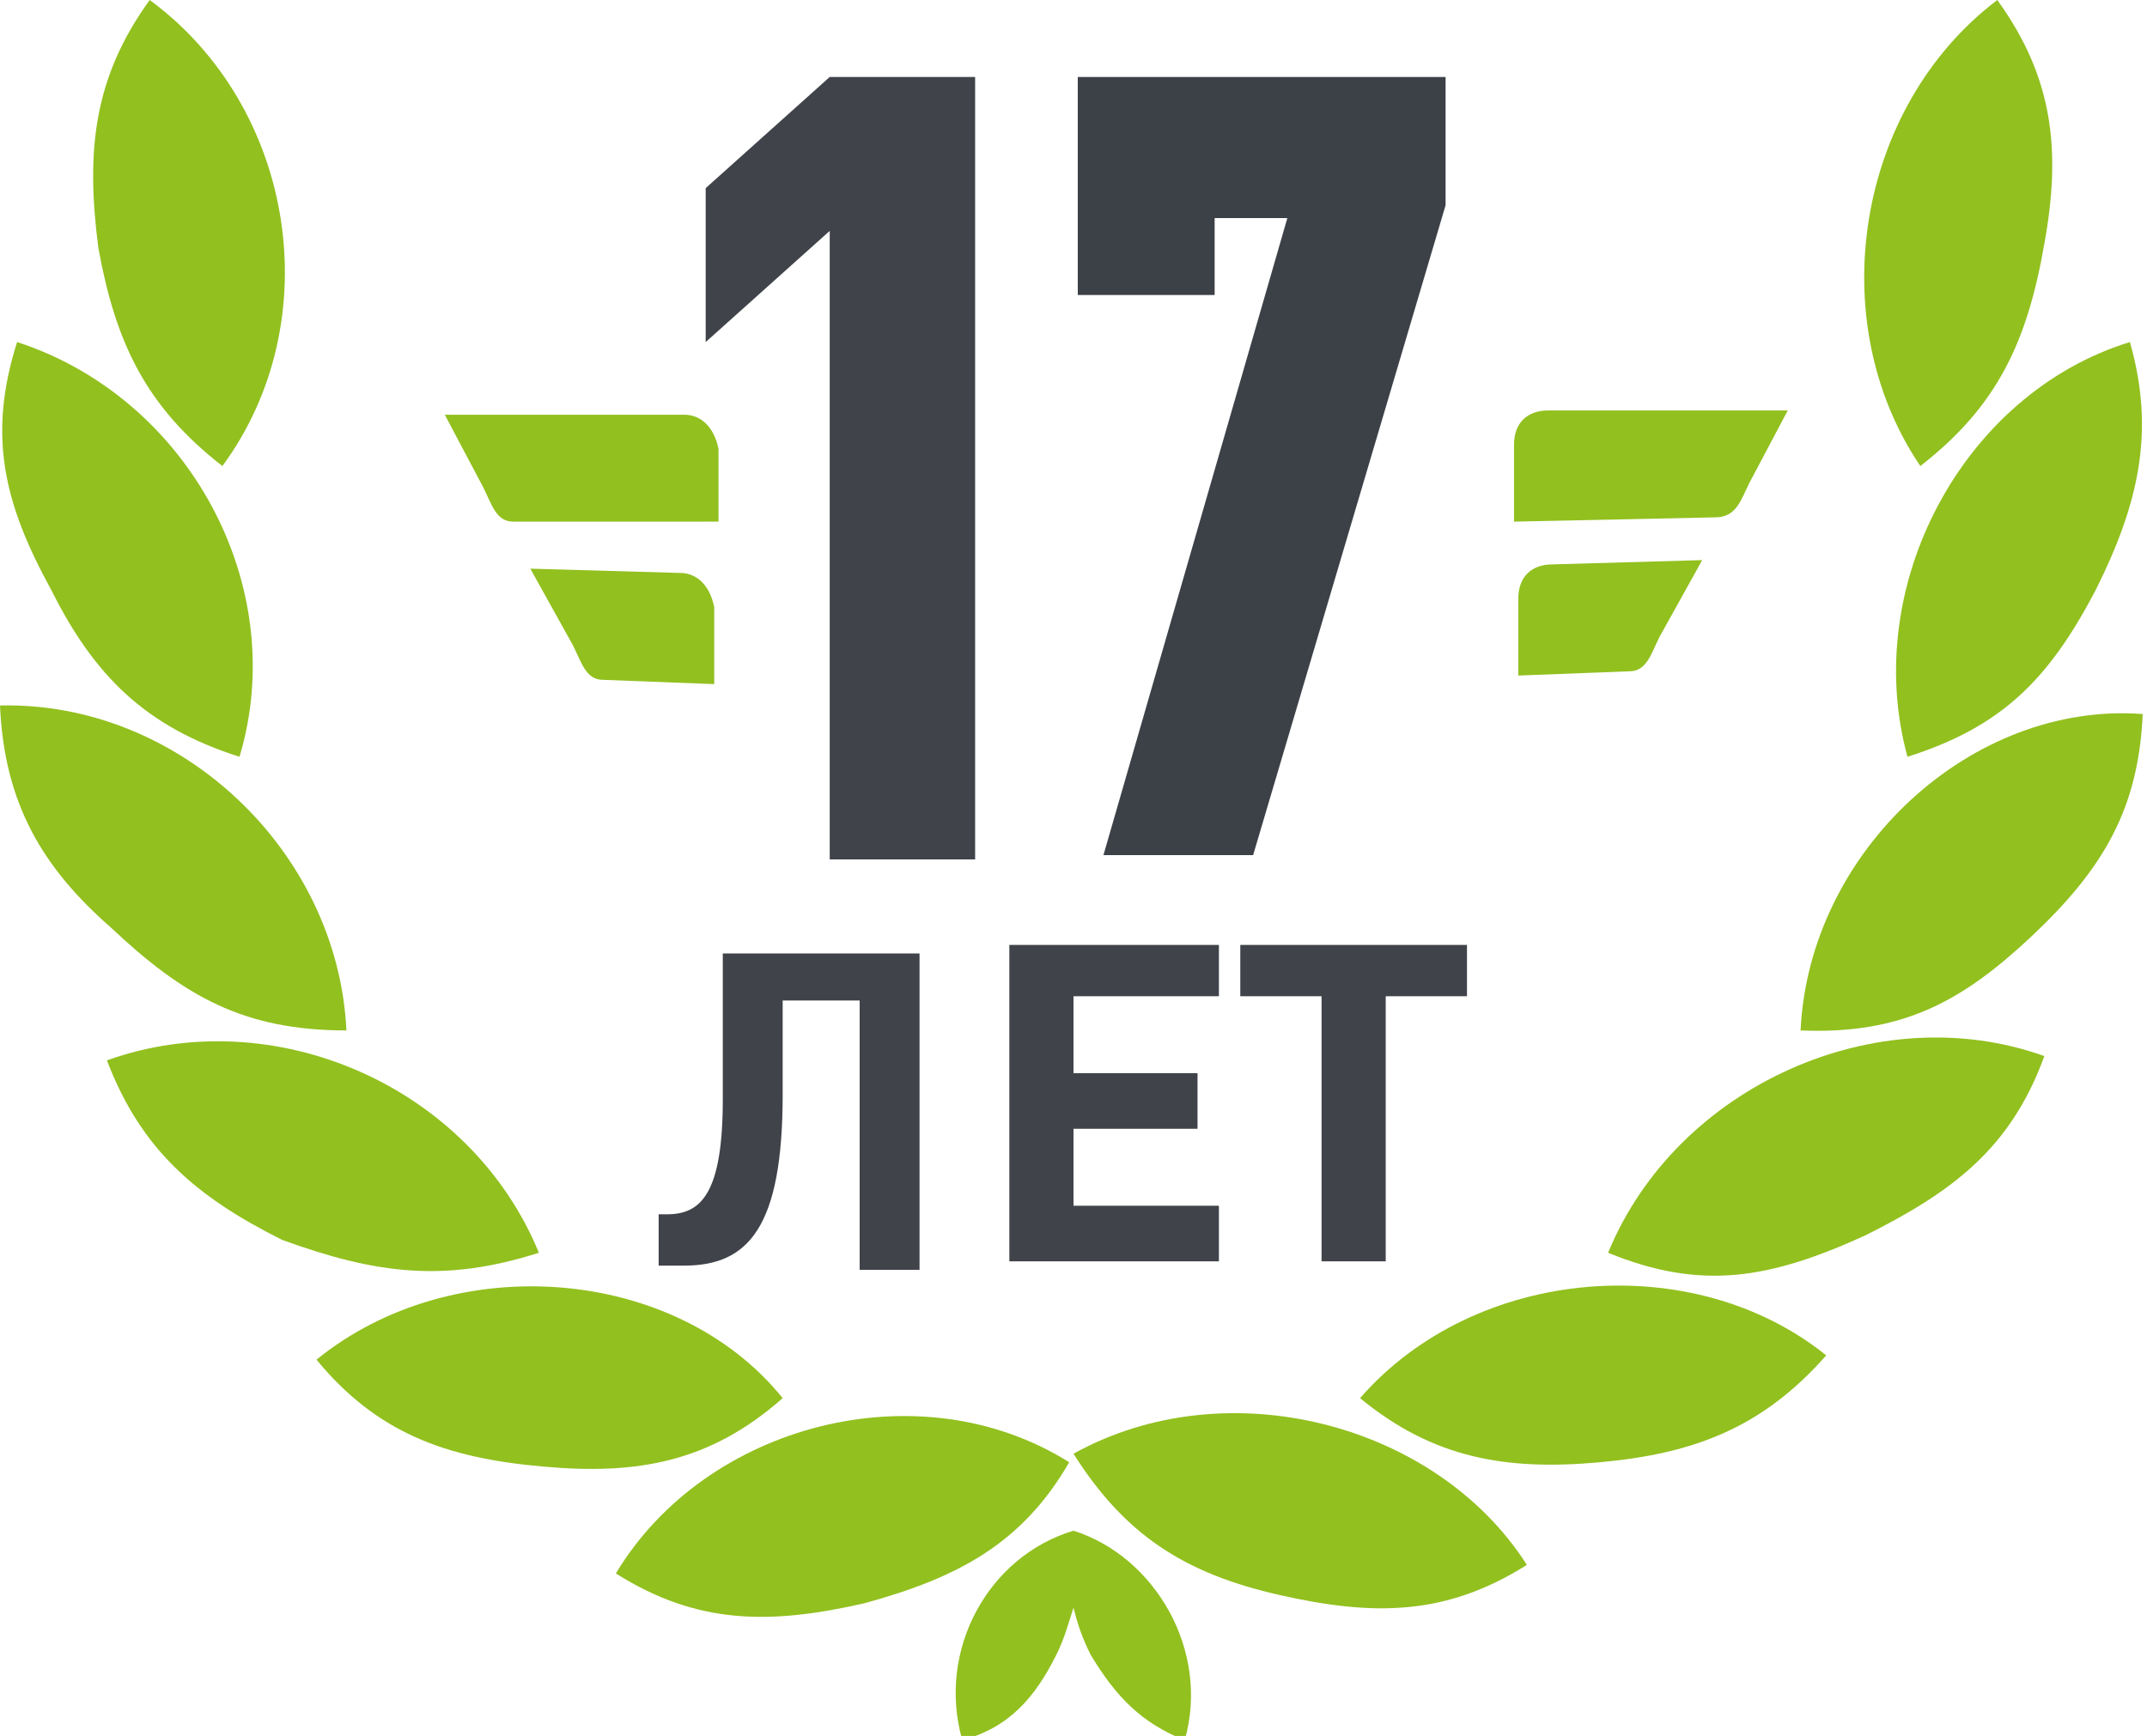
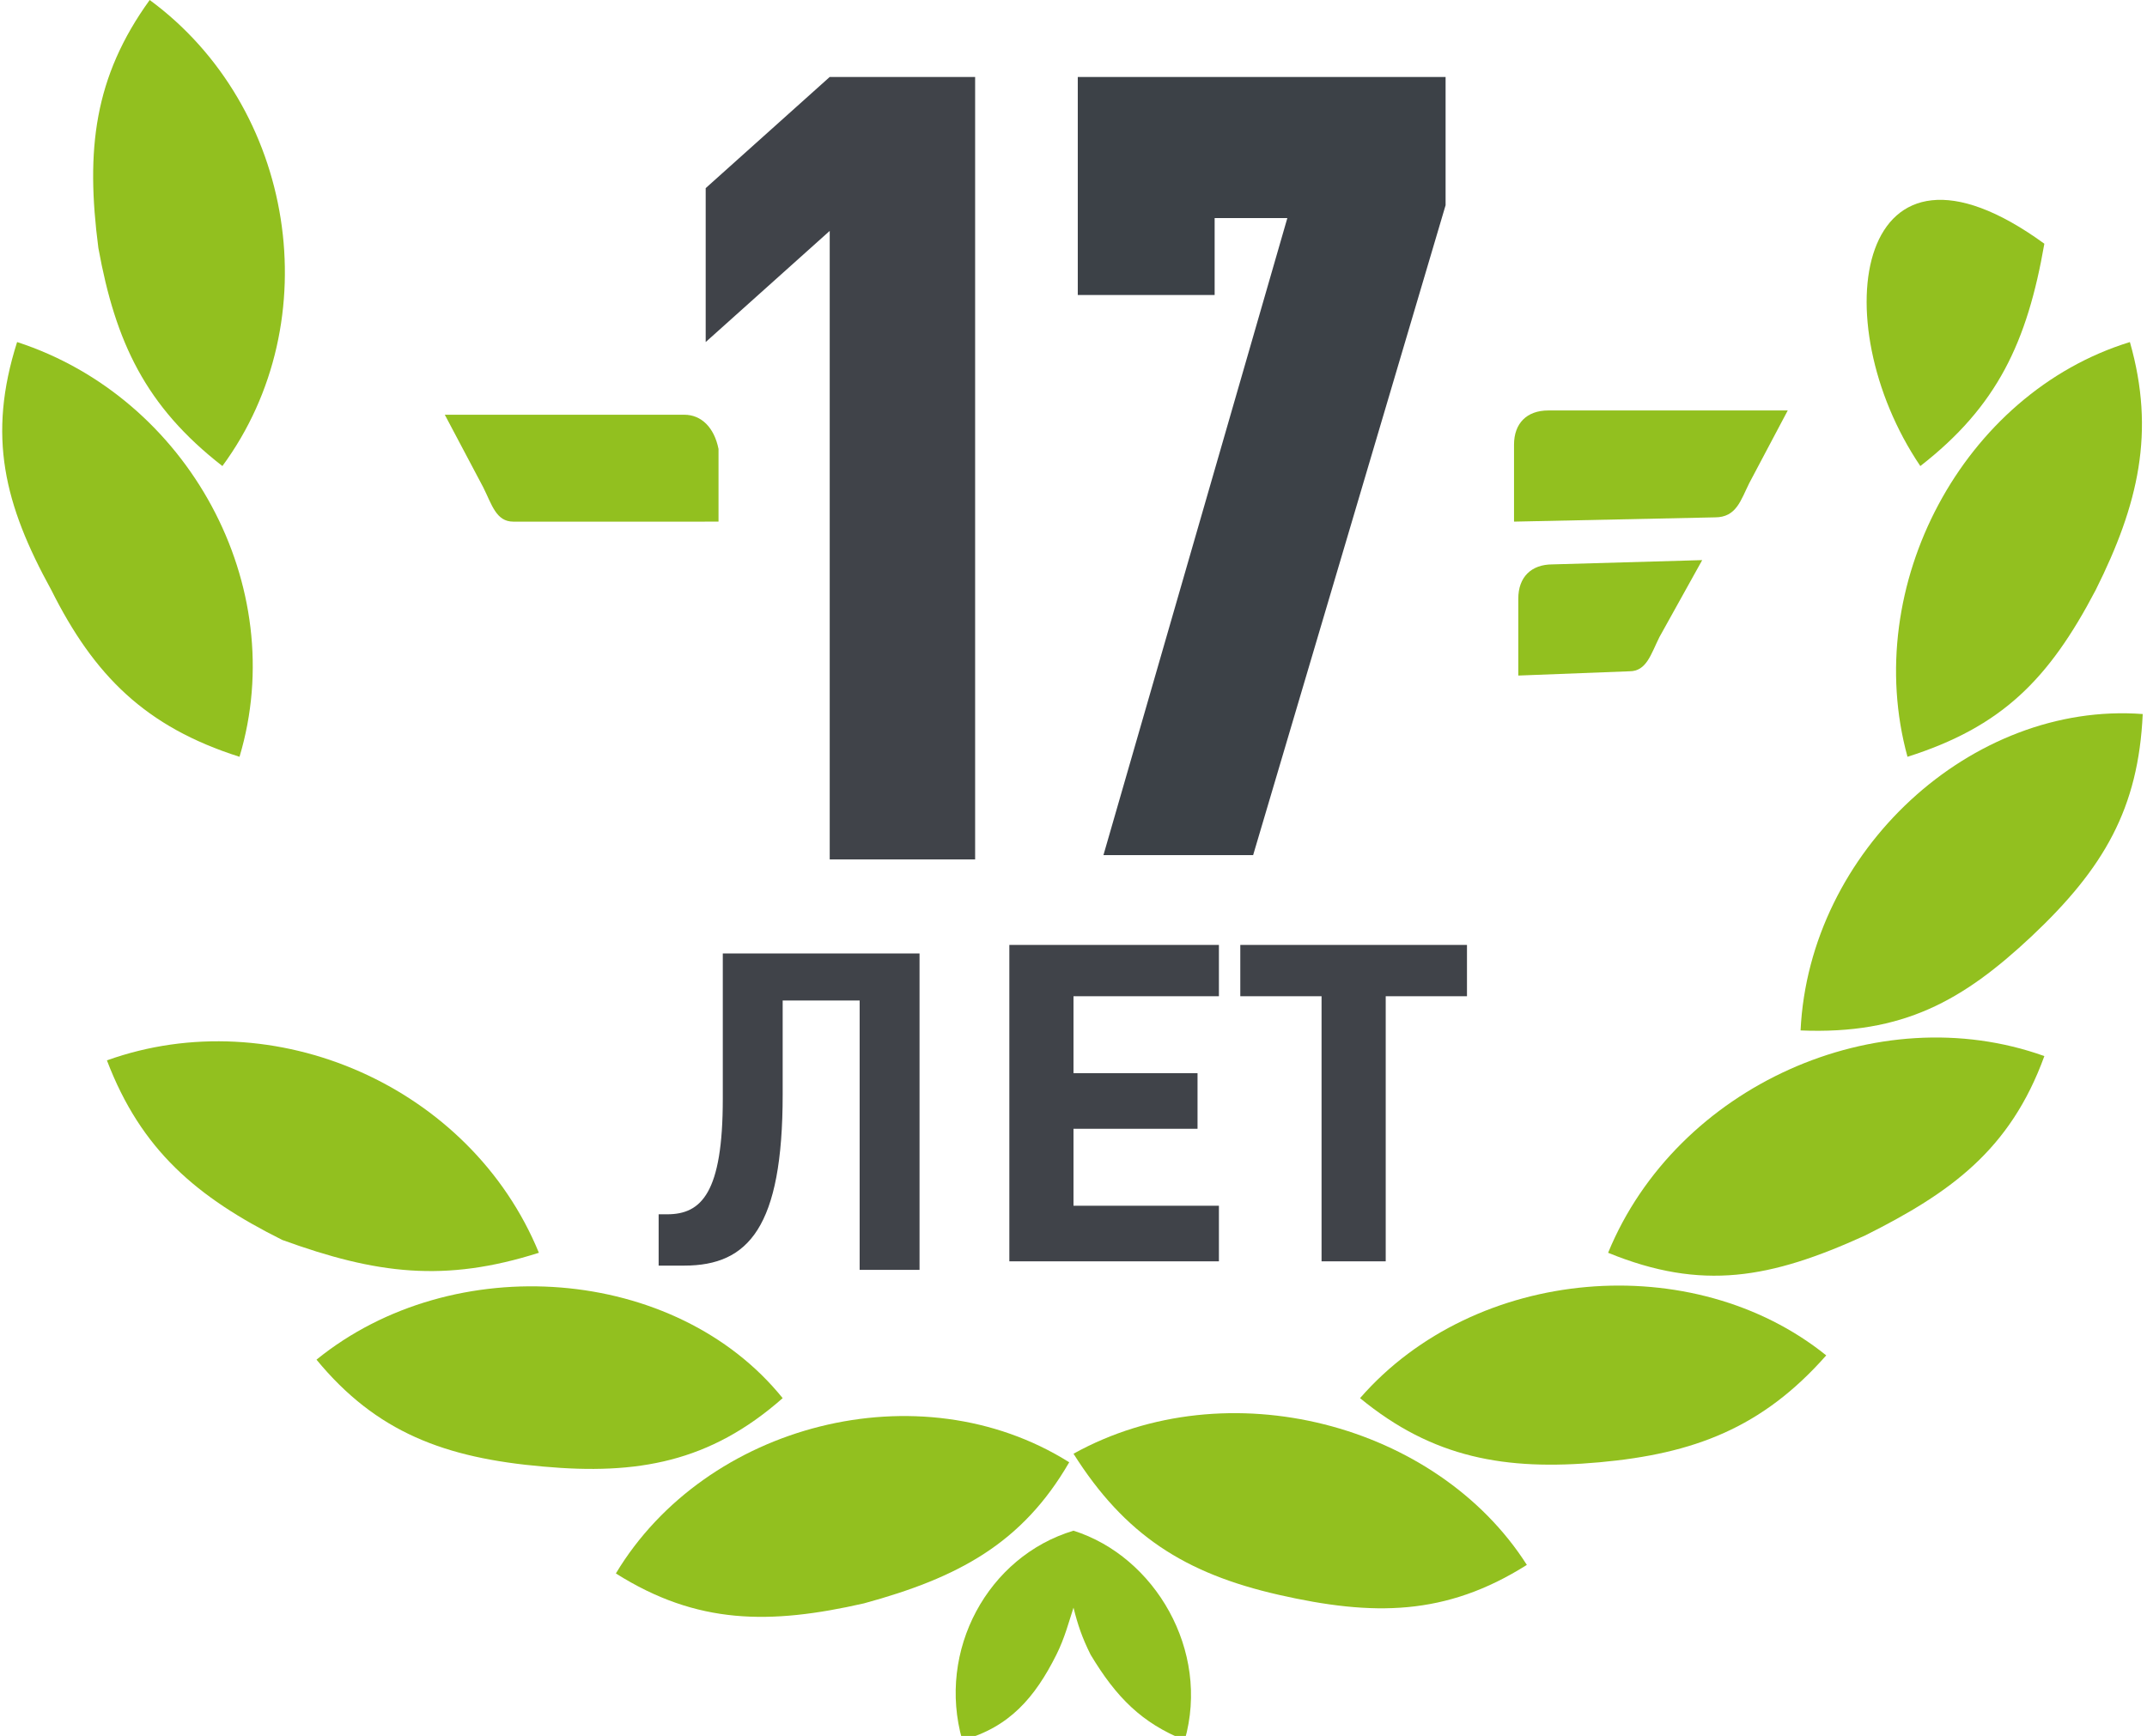
<svg xmlns="http://www.w3.org/2000/svg" version="1.1" id="Слой_1" x="0px" y="0px" viewBox="0 0 50.2 40.6" style="enable-background:new 0 0 50.2 40.6;" xml:space="preserve">
  <style type="text/css">
	.st0{fill:#404349;}
	.st1{fill:#92C01F;}
	.st2{fill:#3C4147;}
</style>
  <path class="st0" d="M20.1,29.5v-6.1h-1.8v2.2c0,3.1-0.8,4-2.3,4h-0.6v-1.2h0.2c0.8,0,1.3-0.5,1.3-2.7v-3.4h4.6v7.4h-1.4V29.5z" />
  <polygon class="st0" points="23.6,29.5 23.6,22.1 28.5,22.1 28.5,23.3 25.1,23.3 25.1,25.1 28,25.1 28,26.4 25.1,26.4 25.1,28.2   28.5,28.2 28.5,29.5 " />
  <polygon class="st0" points="32.4,23.3 32.4,29.5 30.9,29.5 30.9,23.3 29,23.3 29,22.1 34.3,22.1 34.3,23.3 " />
  <path class="st1" d="M25.1,34c1.2,1.9,2.6,2.8,4.8,3.3s3.9,0.5,5.8-0.7C33.6,33.3,28.7,32,25.1,34L25.1,34z" />
  <path class="st1" d="M31.8,32.7c1.7,1.4,3.4,1.7,5.6,1.5c2.2-0.2,3.8-0.8,5.3-2.5C39.6,29.2,34.5,29.6,31.8,32.7L31.8,32.7z" />
  <path class="st1" d="M37.6,29.3c2.2,0.9,3.8,0.6,6-0.4c2-1,3.4-2,4.2-4.2C43.9,23.3,39.2,25.4,37.6,29.3L37.6,29.3z" />
  <path class="st1" d="M42.1,24.1c2.4,0.1,3.8-0.7,5.4-2.2c1.7-1.6,2.5-3,2.6-5.2C46.1,16.4,42.3,19.9,42.1,24.1L42.1,24.1z" />
  <path class="st1" d="M44.6,17.7c2.2-0.7,3.3-1.8,4.4-3.9c1-2,1.4-3.7,0.8-5.8C45.9,9.2,43.5,13.7,44.6,17.7L44.6,17.7z" />
-   <path class="st1" d="M44.9,10.9c1.8-1.4,2.5-2.9,2.9-5.2C48.2,3.5,48,1.8,46.7,0C43.4,2.5,42.6,7.5,44.9,10.9L44.9,10.9z" />
+   <path class="st1" d="M44.9,10.9c1.8-1.4,2.5-2.9,2.9-5.2C43.4,2.5,42.6,7.5,44.9,10.9L44.9,10.9z" />
  <path class="st1" d="M14.4,36.8c1.9,1.2,3.6,1.2,5.8,0.7c2.2-0.6,3.7-1.4,4.8-3.3C21.5,32,16.5,33.3,14.4,36.8L14.4,36.8z" />
  <path class="st1" d="M25.1,35.8c-2,0.6-3.2,2.8-2.6,4.9c1.1-0.3,1.7-1,2.2-2c0.2-0.4,0.3-0.8,0.4-1.1c0.1,0.4,0.2,0.7,0.4,1.1  c0.6,1,1.2,1.6,2.2,2C28.3,38.6,27,36.4,25.1,35.8L25.1,35.8z" />
  <path class="st1" d="M7.4,31.8c1.4,1.7,3,2.3,5.3,2.5c2.2,0.2,3.9-0.1,5.6-1.6C15.8,29.6,10.6,29.2,7.4,31.8L7.4,31.8z" />
  <path class="st1" d="M12.6,29.3c-1.6-3.9-6.2-5.9-10.1-4.5C3.3,26.9,4.6,28,6.6,29C8.8,29.8,10.4,30,12.6,29.3L12.6,29.3z" />
-   <path class="st1" d="M8.1,24.1c-0.2-4.2-3.9-7.7-8.1-7.6c0.1,2.3,1,3.8,2.6,5.2C4.3,23.3,5.7,24.1,8.1,24.1L8.1,24.1z" />
  <path class="st1" d="M5.6,17.7c1.2-4-1.2-8.4-5.2-9.7c-0.7,2.2-0.3,3.8,0.8,5.8C2.2,15.8,3.4,17,5.6,17.7L5.6,17.7z" />
  <path class="st1" d="M5.2,10.9C7.7,7.5,6.9,2.5,3.5,0C2.2,1.8,2,3.5,2.3,5.8C2.7,8,3.4,9.5,5.2,10.9L5.2,10.9z" />
  <polygon class="st0" points="19.4,20.1 19.4,5.4 16.5,8 16.5,4.4 19.4,1.8 22.8,1.8 22.8,20.1 " />
  <path class="st1" d="M39.8,13.1l-3.5,0.1c-0.5,0-0.8,0.3-0.8,0.8v1.8l2.6-0.1c0.4,0,0.5-0.4,0.7-0.8L39.8,13.1z" />
  <path class="st1" d="M41.8,9.6h-5.6c-0.5,0-0.8,0.3-0.8,0.8v1.8l4.7-0.1c0.5,0,0.6-0.4,0.8-0.8L41.8,9.6z" />
-   <path class="st1" d="M12.4,13.3l3.5,0.1c0.4,0,0.7,0.3,0.8,0.8V16l-2.6-0.1c-0.4,0-0.5-0.4-0.7-0.8L12.4,13.3z" />
  <path class="st1" d="M10.4,9.7H16c0.4,0,0.7,0.3,0.8,0.8v1.7H12c-0.4,0-0.5-0.4-0.7-0.8L10.4,9.7z" />
  <g>
    <polygon class="st2" points="29.3,20 25.8,20 30.1,5.1 28.4,5.1 28.4,6.9 25.2,6.9 25.2,1.8 33.8,1.8 33.8,4.8  " />
  </g>
</svg>